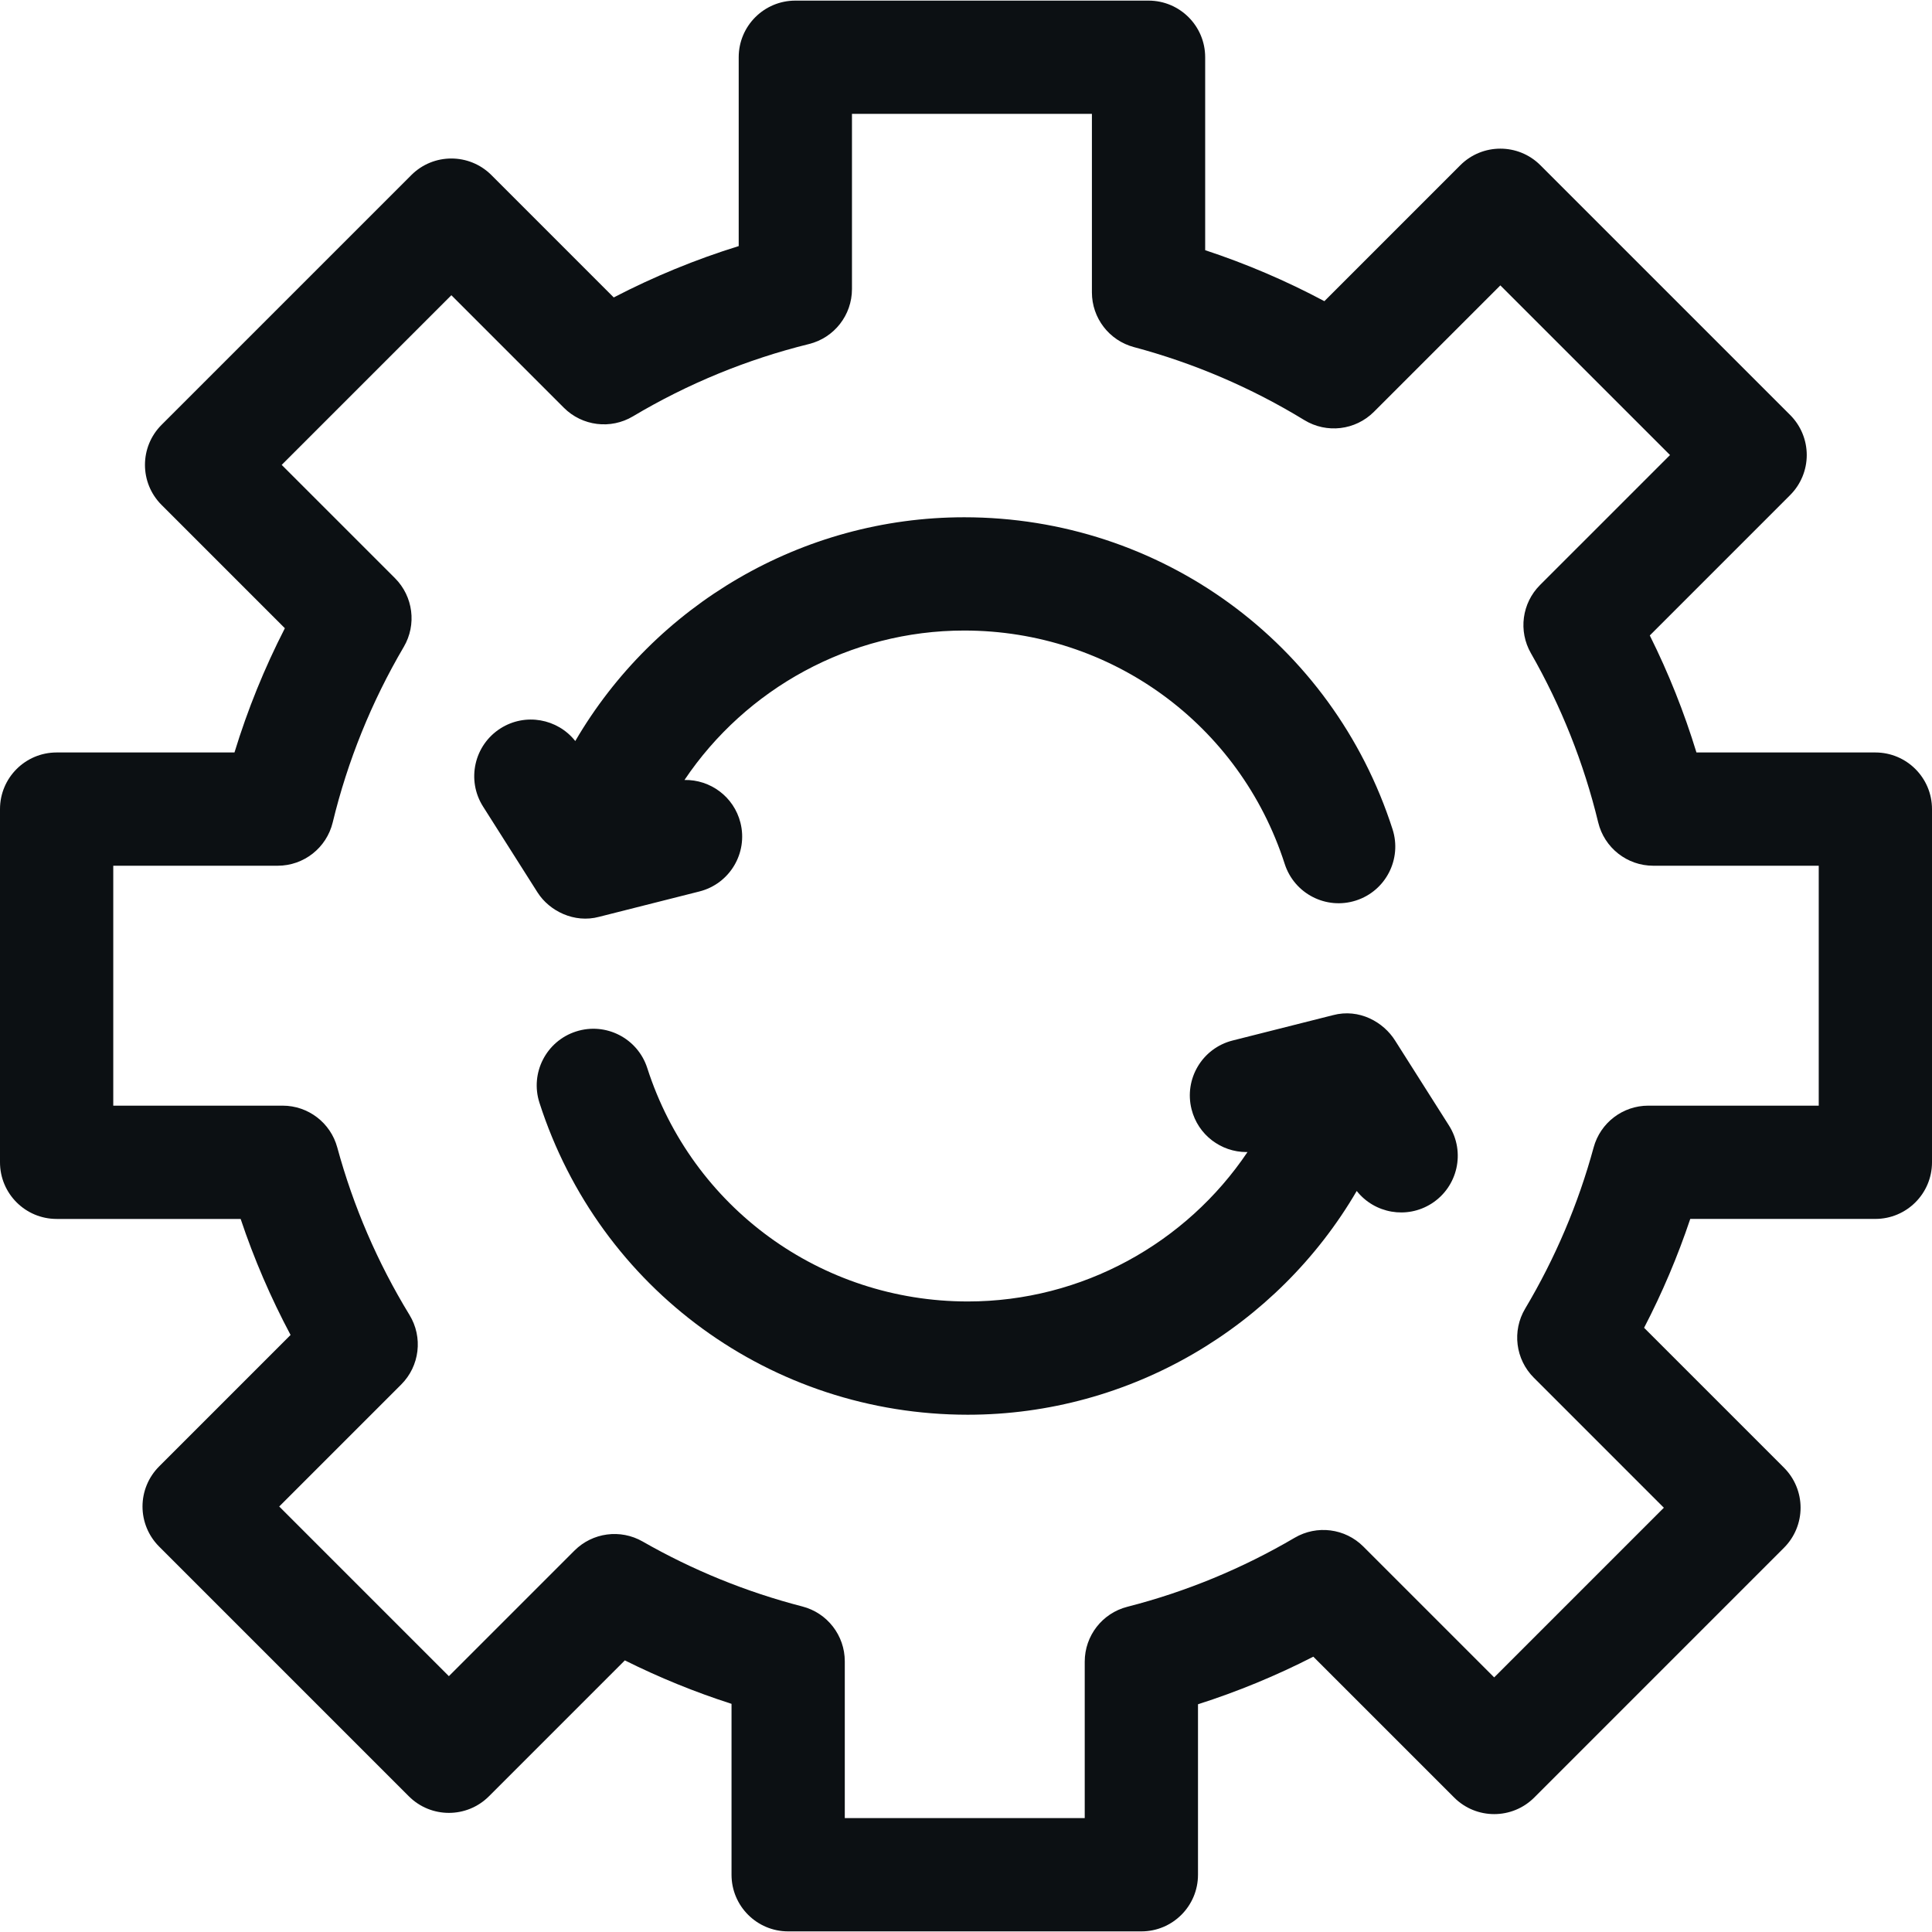
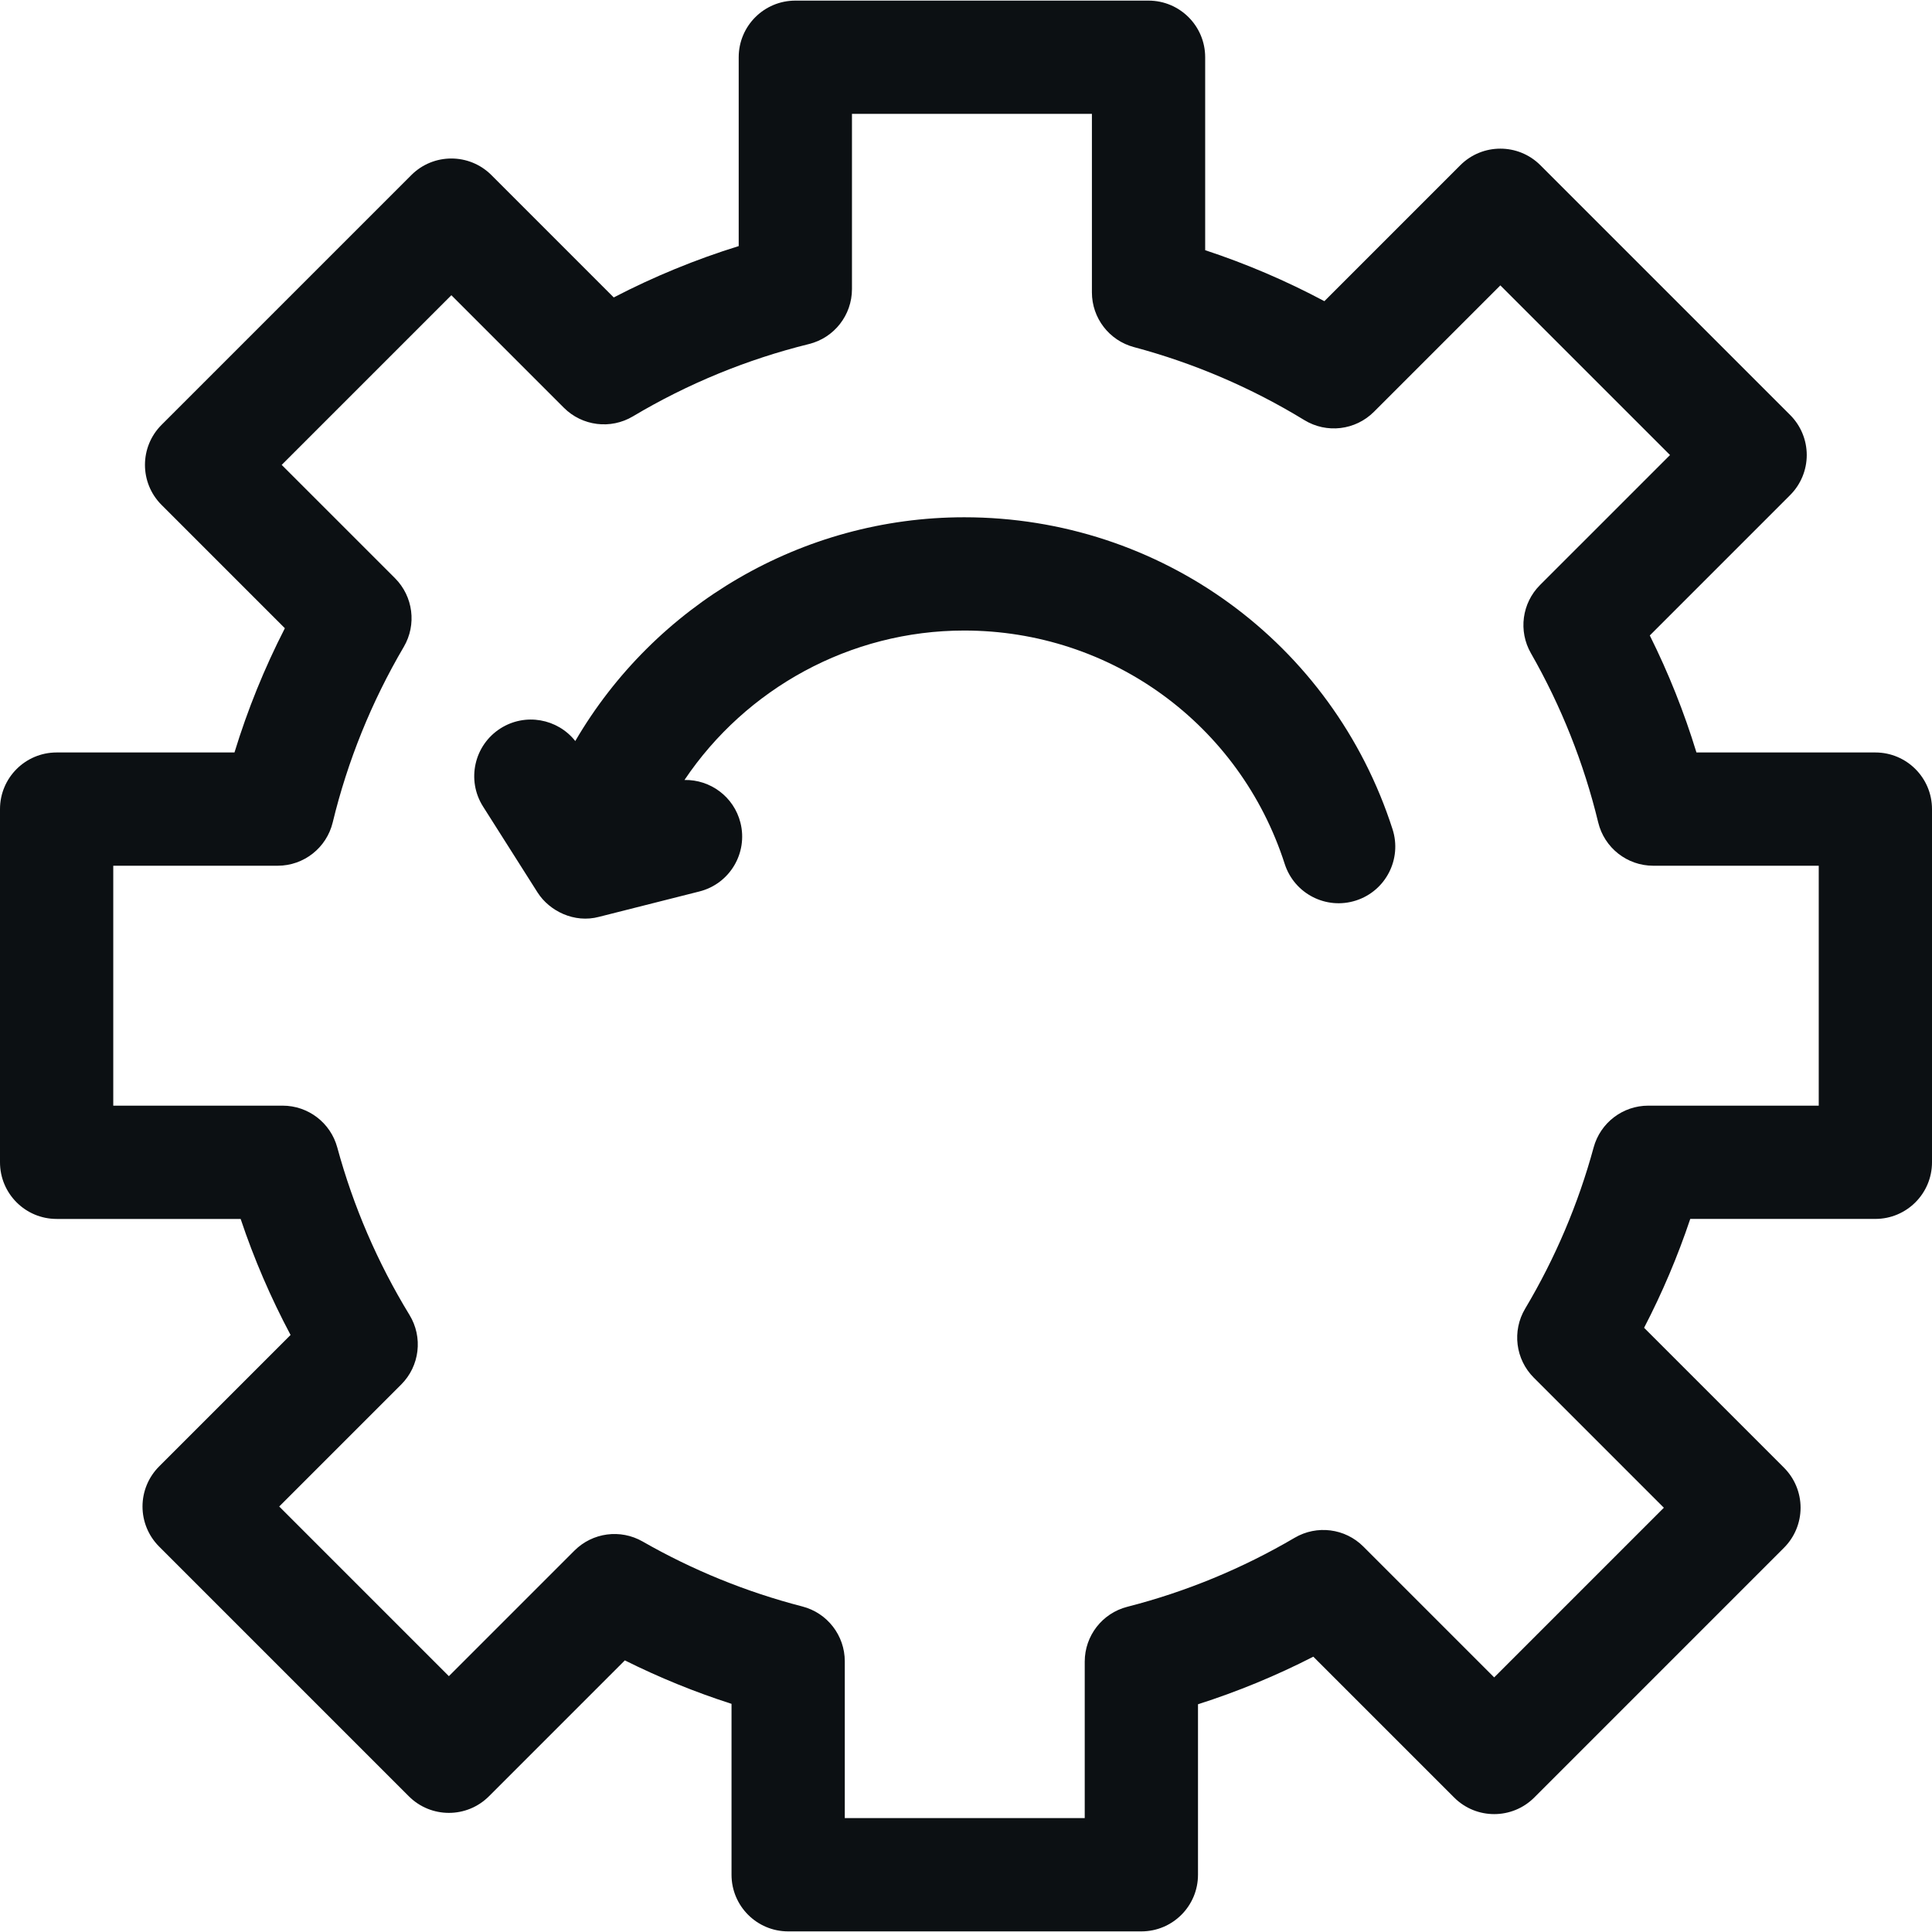
<svg xmlns="http://www.w3.org/2000/svg" width="88" height="88" viewBox="0 0 88 88" fill="none">
  <g clip-path="url(#clip0)">
    <path d="M85.42 34.274H77.271C76.711 32.441 76 30.658 75.146 28.944L81.539 22.55C82.023 22.066 82.295 21.41 82.295 20.726C82.295 20.042 82.023 19.386 81.539 18.902L70.163 7.526C69.156 6.519 67.522 6.519 66.515 7.526L60.324 13.718C58.583 12.79 56.767 12.014 54.894 11.396V2.608C54.894 1.183 53.739 0.028 52.314 0.028H36.227C34.802 0.028 33.647 1.183 33.647 2.608V11.209C31.685 11.817 29.781 12.6 27.955 13.548L22.383 7.975C21.375 6.968 19.742 6.968 18.735 7.975L7.359 19.351C6.351 20.358 6.351 21.992 7.359 22.999L12.975 28.615C12.043 30.433 11.276 32.326 10.68 34.274H2.58C1.155 34.274 0 35.429 0 36.853V52.941C0 54.366 1.155 55.521 2.58 55.521H10.961C11.571 57.343 12.332 59.11 13.235 60.806L7.247 66.795C6.763 67.279 6.491 67.935 6.491 68.619C6.491 69.303 6.763 69.959 7.247 70.443L18.622 81.819C19.63 82.826 21.263 82.826 22.27 81.819L28.461 75.628C30.029 76.411 31.654 77.072 33.32 77.608V85.392C33.32 86.817 34.475 87.972 35.9 87.972H51.988C53.412 87.972 54.567 86.817 54.567 85.392V77.627C56.372 77.051 58.129 76.326 59.82 75.46L66.235 81.875C67.242 82.882 68.875 82.882 69.883 81.875L81.258 70.499C81.742 70.015 82.014 69.359 82.014 68.675C82.014 67.991 81.742 67.335 81.258 66.851L74.886 60.479C75.715 58.882 76.418 57.224 76.989 55.52H85.42C86.845 55.52 88 54.365 88 52.941V36.853C88 35.429 86.845 34.274 85.42 34.274ZM82.841 50.361H75.077C73.913 50.361 72.894 51.141 72.588 52.264C71.887 54.839 70.838 57.309 69.469 59.607C68.865 60.621 69.027 61.916 69.862 62.751L75.786 68.675L68.058 76.403L62.099 70.444C61.269 69.613 59.982 69.449 58.969 70.044C56.58 71.447 54.017 72.504 51.348 73.187C50.206 73.479 49.408 74.507 49.408 75.686V82.812H38.479V75.67C38.479 74.493 37.683 73.466 36.544 73.172C34.003 72.516 31.556 71.521 29.27 70.213C28.26 69.635 26.988 69.805 26.165 70.628L20.446 76.347L12.718 68.619L18.275 63.062C19.117 62.22 19.273 60.91 18.652 59.894C17.2 57.517 16.093 54.95 15.362 52.264C15.057 51.141 14.037 50.361 12.873 50.361H5.159V39.433H12.648C13.839 39.433 14.875 38.617 15.155 37.459C15.833 34.656 16.922 31.966 18.391 29.465C18.986 28.452 18.821 27.166 17.991 26.335L12.831 21.175L20.559 13.447L25.684 18.573C26.519 19.407 27.814 19.569 28.828 18.965C31.329 17.475 34.027 16.367 36.845 15.671C37.997 15.387 38.806 14.354 38.806 13.167V5.187H49.735V13.317C49.735 14.486 50.52 15.508 51.649 15.81C54.383 16.54 56.995 17.659 59.411 19.135C60.428 19.756 61.737 19.601 62.58 18.758L68.339 12.999L76.067 20.726L70.145 26.648C69.322 27.471 69.152 28.743 69.731 29.753C71.111 32.165 72.142 34.758 72.796 37.46C73.076 38.617 74.112 39.433 75.303 39.433H82.841V50.361Z" fill="#0C1013" />
    <path d="M24.49 40.658C25.02 41.487 26.151 42.065 27.288 41.76L31.857 40.605C33.238 40.257 34.075 38.854 33.726 37.473C33.427 36.287 32.35 35.504 31.177 35.527C33.97 31.37 38.716 28.72 43.919 28.72C50.606 28.72 56.472 32.992 58.517 39.351C58.954 40.708 60.406 41.454 61.763 41.017C63.119 40.581 63.865 39.128 63.429 37.772C60.695 29.272 52.855 23.561 43.919 23.561C36.521 23.561 29.81 27.57 26.203 33.753C25.393 32.729 23.925 32.462 22.799 33.176C21.596 33.94 21.239 35.533 22.002 36.736L24.478 40.64C24.482 40.646 24.486 40.652 24.49 40.658Z" fill="#0C1013" />
-     <path d="M63.546 47.398C63.019 46.556 61.913 45.92 60.712 46.24L56.143 47.394C54.761 47.743 53.925 49.146 54.274 50.527C54.569 51.696 55.619 52.475 56.773 52.475C56.789 52.475 56.806 52.474 56.822 52.474C54.029 56.63 49.283 59.28 44.081 59.28C37.395 59.28 31.528 55.007 29.482 48.648C29.046 47.292 27.593 46.546 26.237 46.983C24.881 47.419 24.135 48.872 24.571 50.228C27.305 58.728 35.145 64.439 44.081 64.439C51.479 64.439 58.19 60.43 61.797 54.247C62.606 55.271 64.075 55.538 65.201 54.824C66.404 54.06 66.761 52.467 65.998 51.264L63.546 47.398Z" fill="#0C1013" />
  </g>
  <defs>
    <clipPath id="clip0">
      <rect width="88" height="88" fill="white" />
    </clipPath>
  </defs>
</svg>